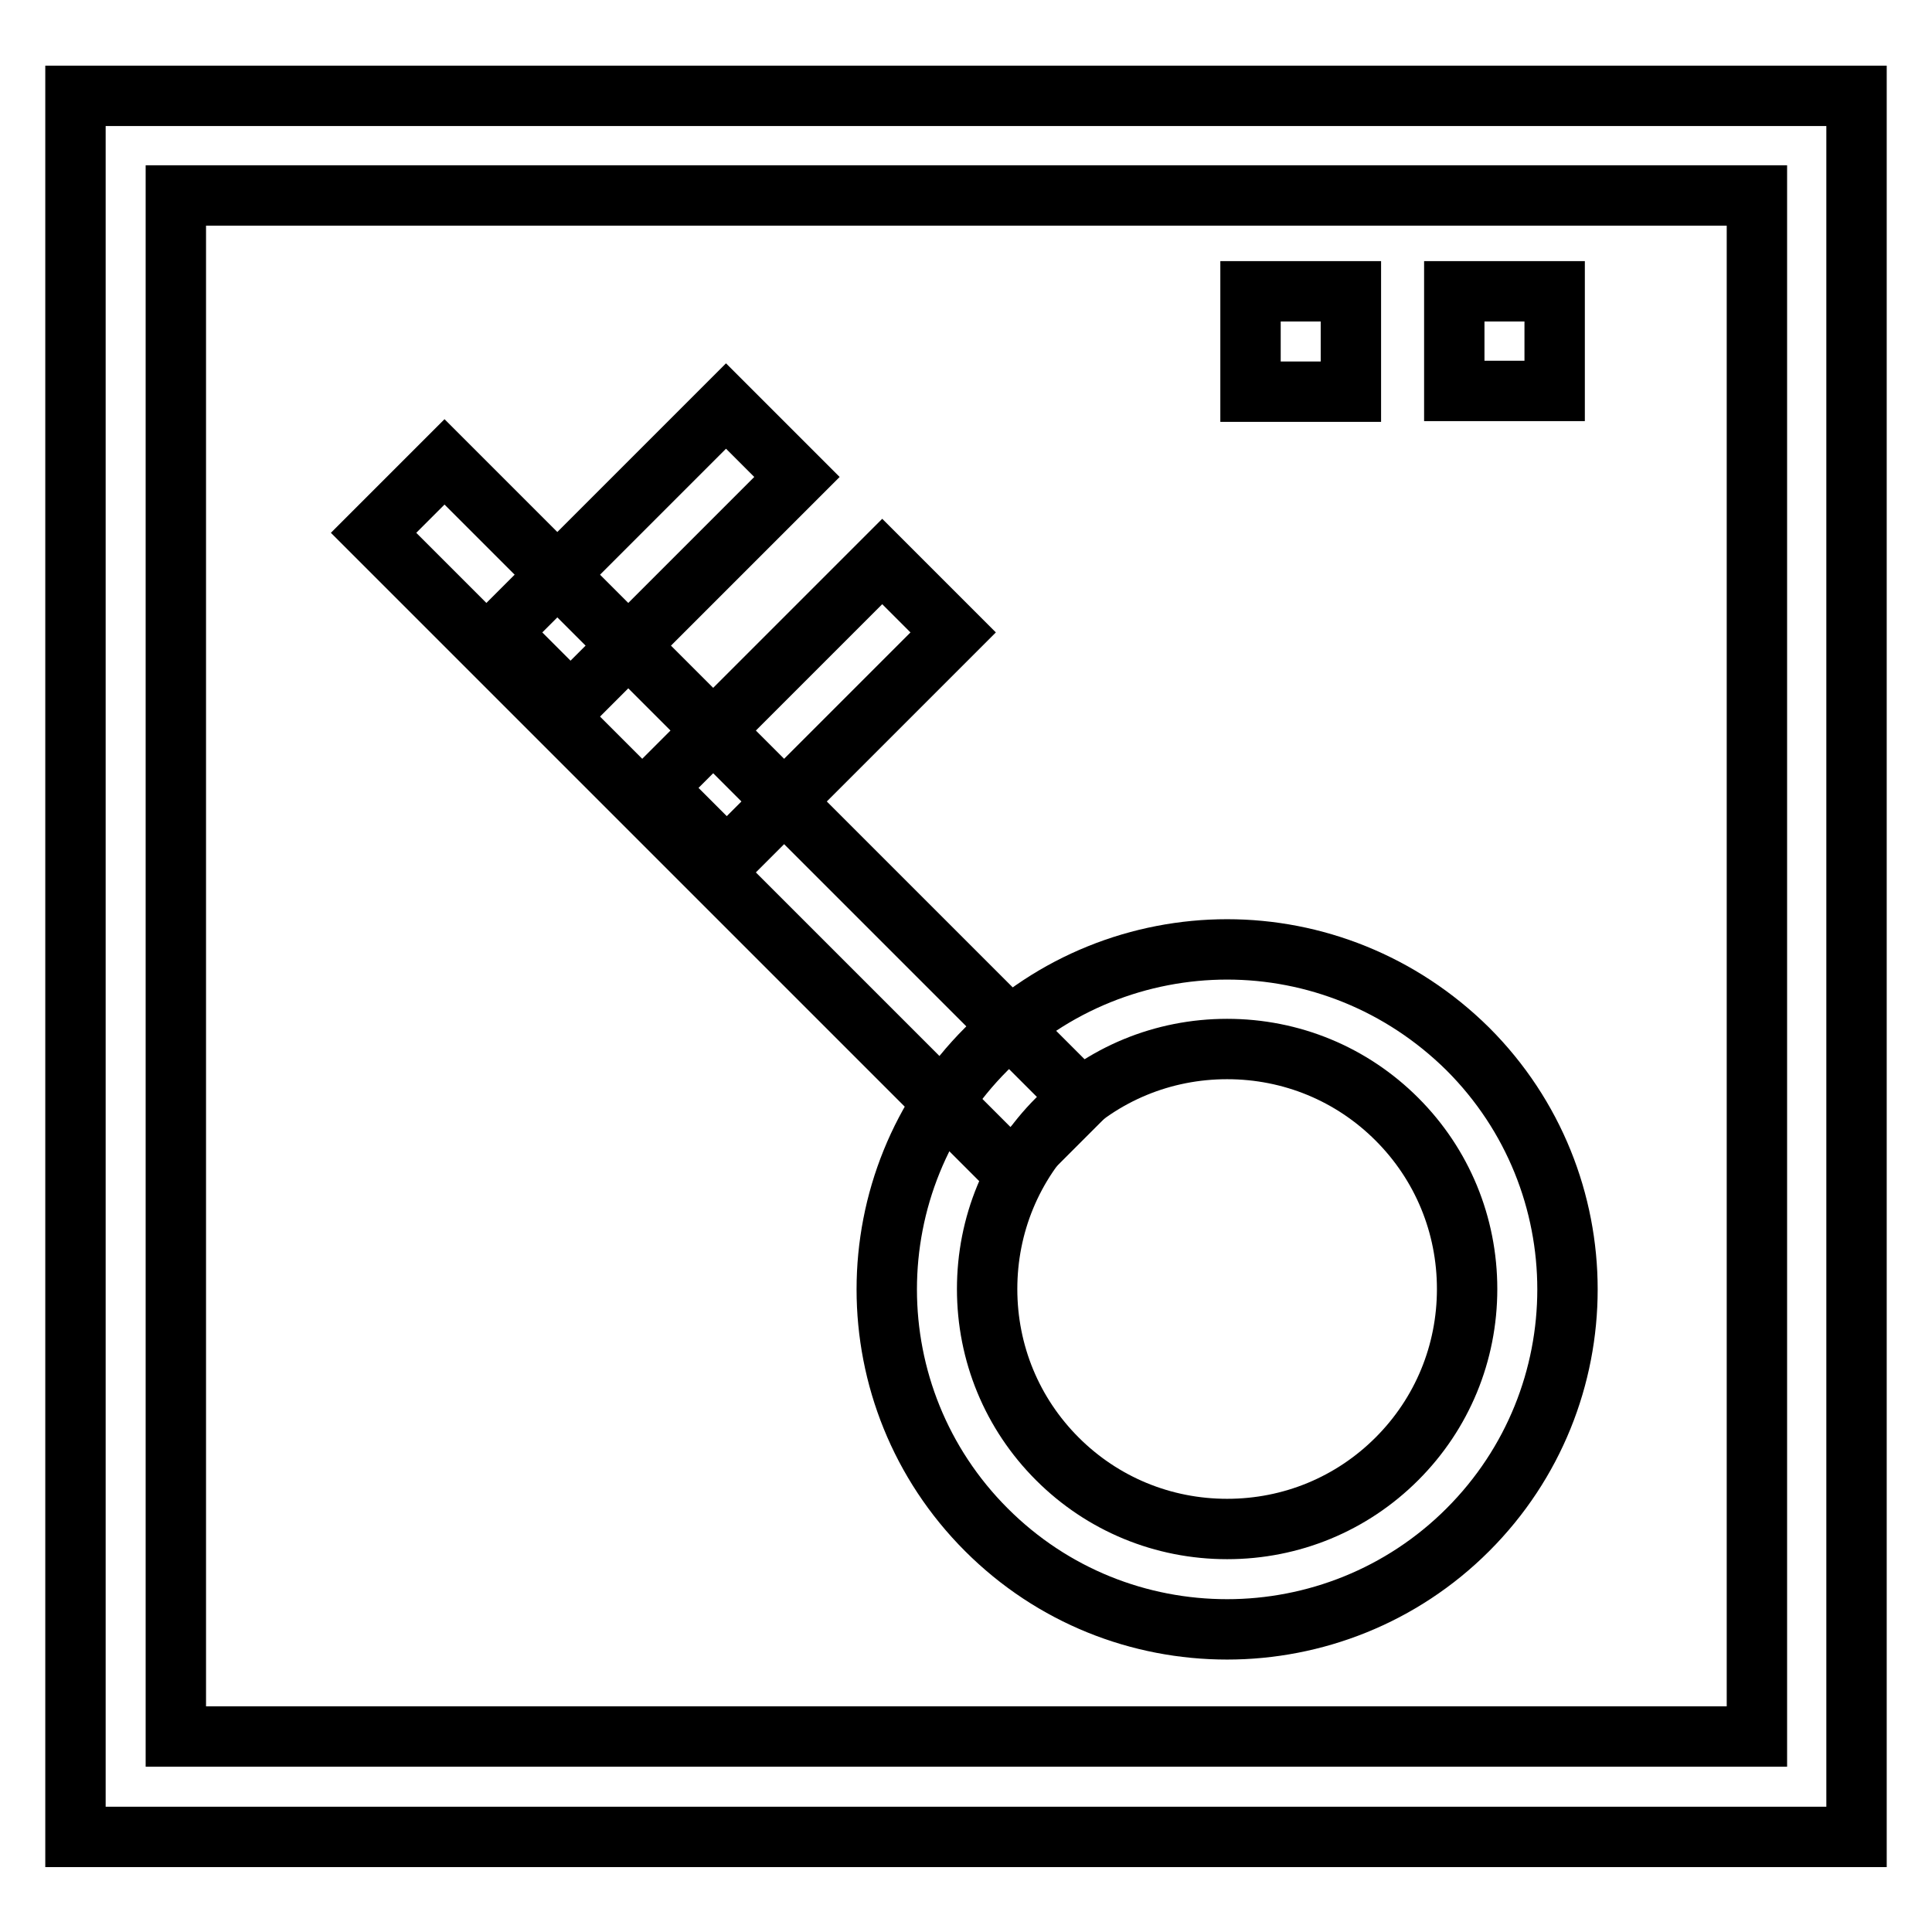
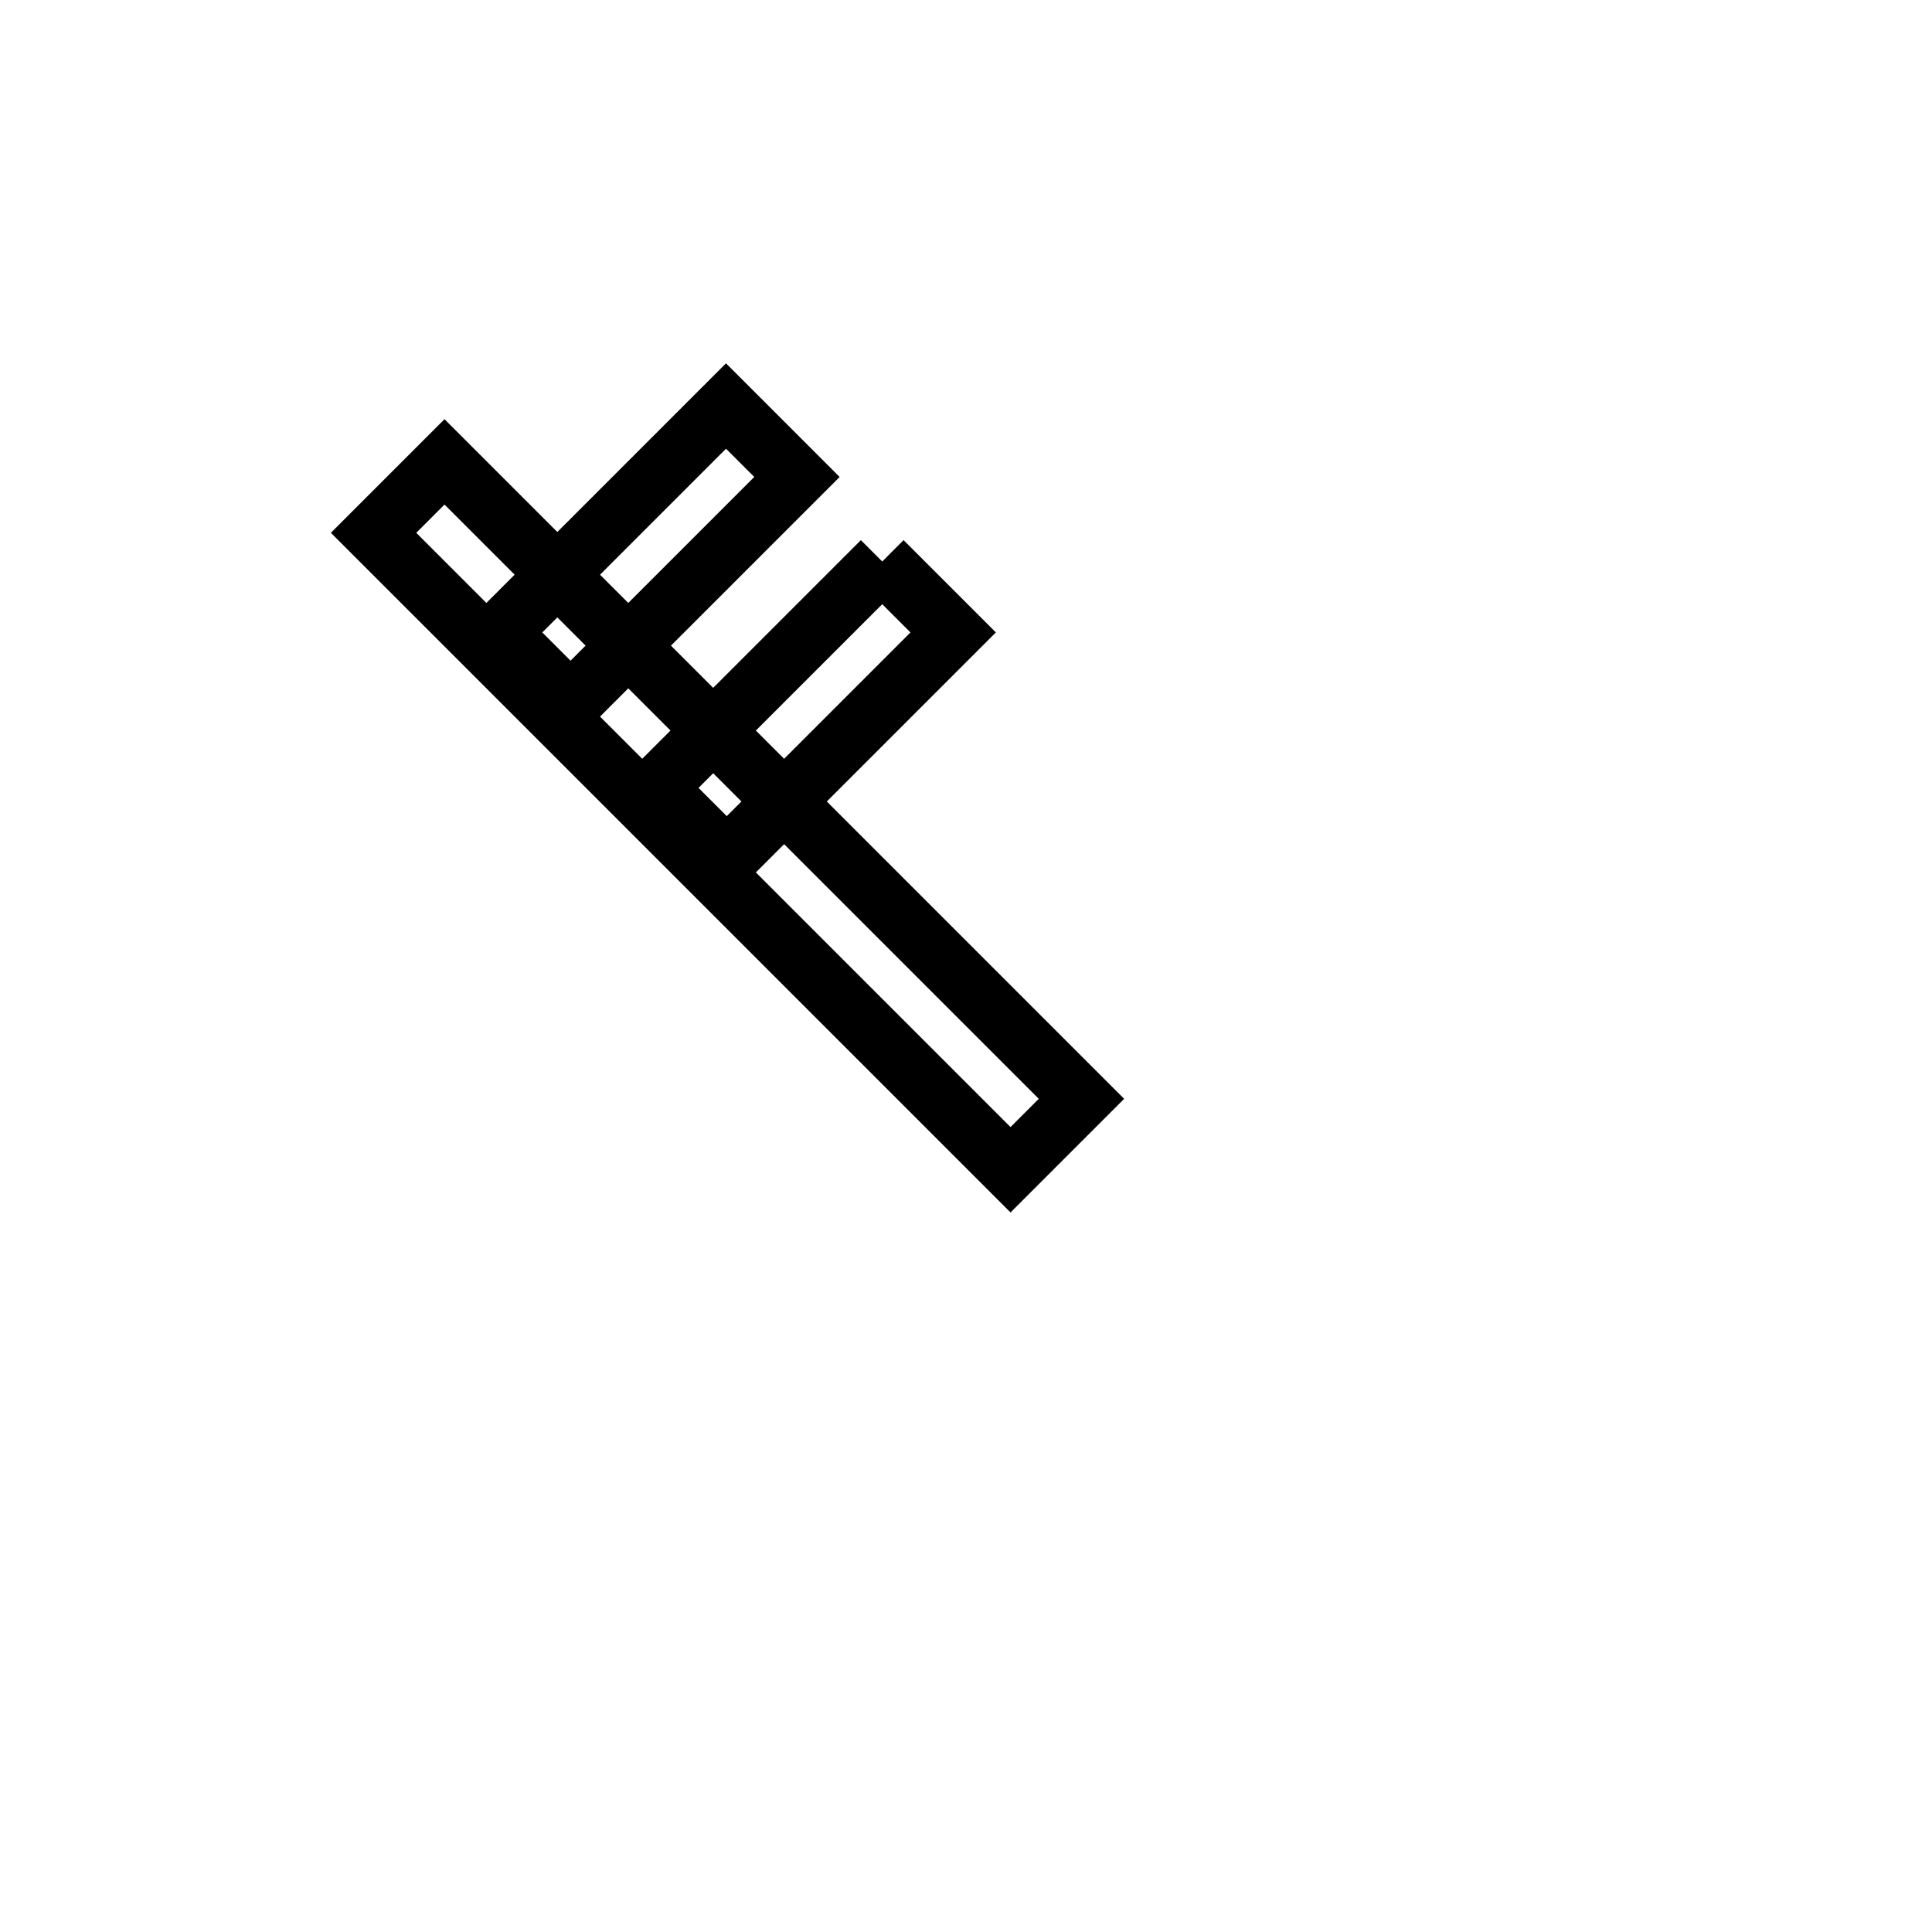
<svg xmlns="http://www.w3.org/2000/svg" version="1.1" x="0px" y="0px" viewBox="0 0 256 256" enable-background="new 0 0 256 256" xml:space="preserve">
  <g>
-     <path stroke-width="8" fill-opacity="0" stroke="#000000" d="M206,51.8h-13.3V38.6H206V51.8z M179,38.6h-13.3v13.3H179V38.6z M246,63.6v179.8H10V12.7h236V63.6z  M232.7,25.9H23.3v204.2h209.5V25.9z" />
-     <path stroke-width="8" fill-opacity="0" stroke="#000000" d="M162.6,139c8.5,0,16.5,3.3,22.5,9.3c6,6,9.3,14,9.3,22.5s-3.3,16.5-9.3,22.5c-6,6-14,9.3-22.5,9.3 c-8.5,0-16.5-3.3-22.5-9.3c-6-6-9.3-14-9.3-22.5s3.3-16.5,9.3-22.5C146.1,142.3,154.1,139,162.6,139 M162.6,125.8 c-11.5,0-23.1,4.4-31.9,13.2c-17.6,17.6-17.6,46.1,0,63.7c8.8,8.8,20.3,13.2,31.9,13.2c11.5,0,23.1-4.4,31.9-13.2 c17.6-17.6,17.6-46.1,0-63.7C185.6,130.2,174.1,125.8,162.6,125.8L162.6,125.8z" />
    <path stroke-width="8" fill-opacity="0" stroke="#000000" d="M58.9,61.2l-9.4,9.4l84.4,84.4l9.4-9.4L58.9,61.2z" />
-     <path stroke-width="8" fill-opacity="0" stroke="#000000" d="M96.2,53.8l-30,30l9.4,9.4l30-30L96.2,53.8z M116.9,74.4l-30,30l9.4,9.4l30-30L116.9,74.4z" />
+     <path stroke-width="8" fill-opacity="0" stroke="#000000" d="M96.2,53.8l-30,30l9.4,9.4l30-30L96.2,53.8z M116.9,74.4l-30,30l9.4,9.4l30-30L116.9,74.4" />
  </g>
</svg>